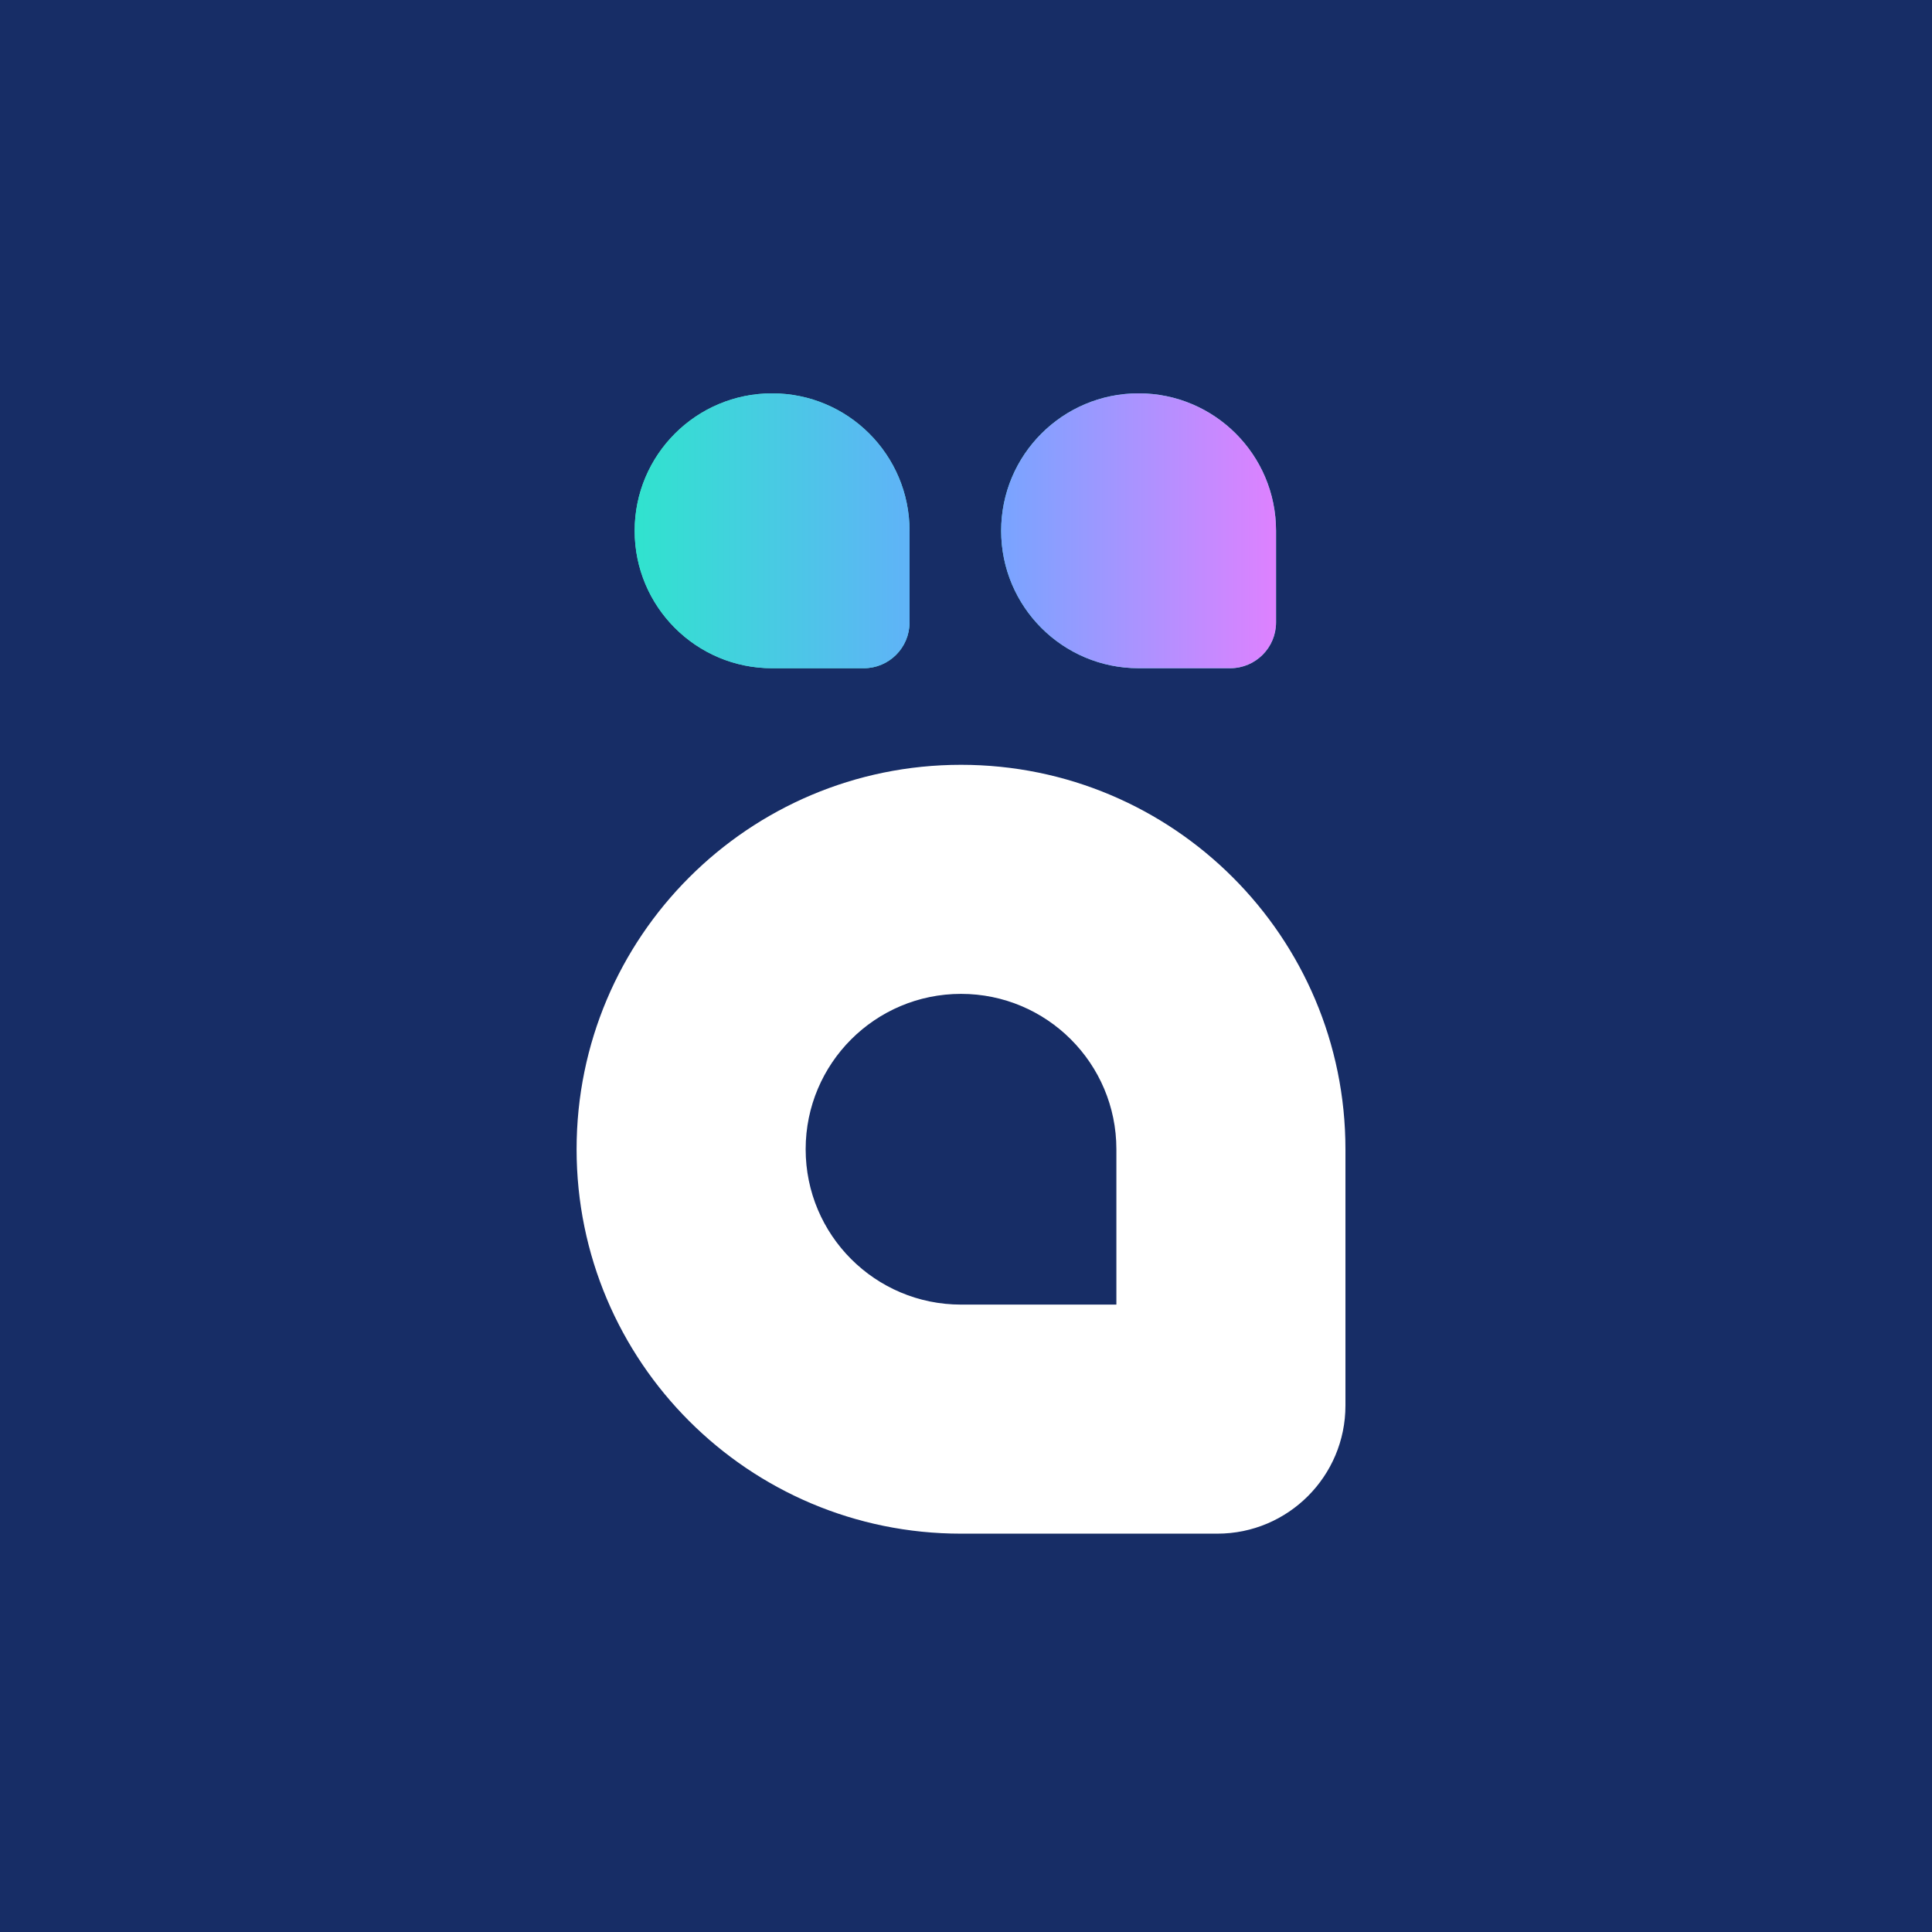
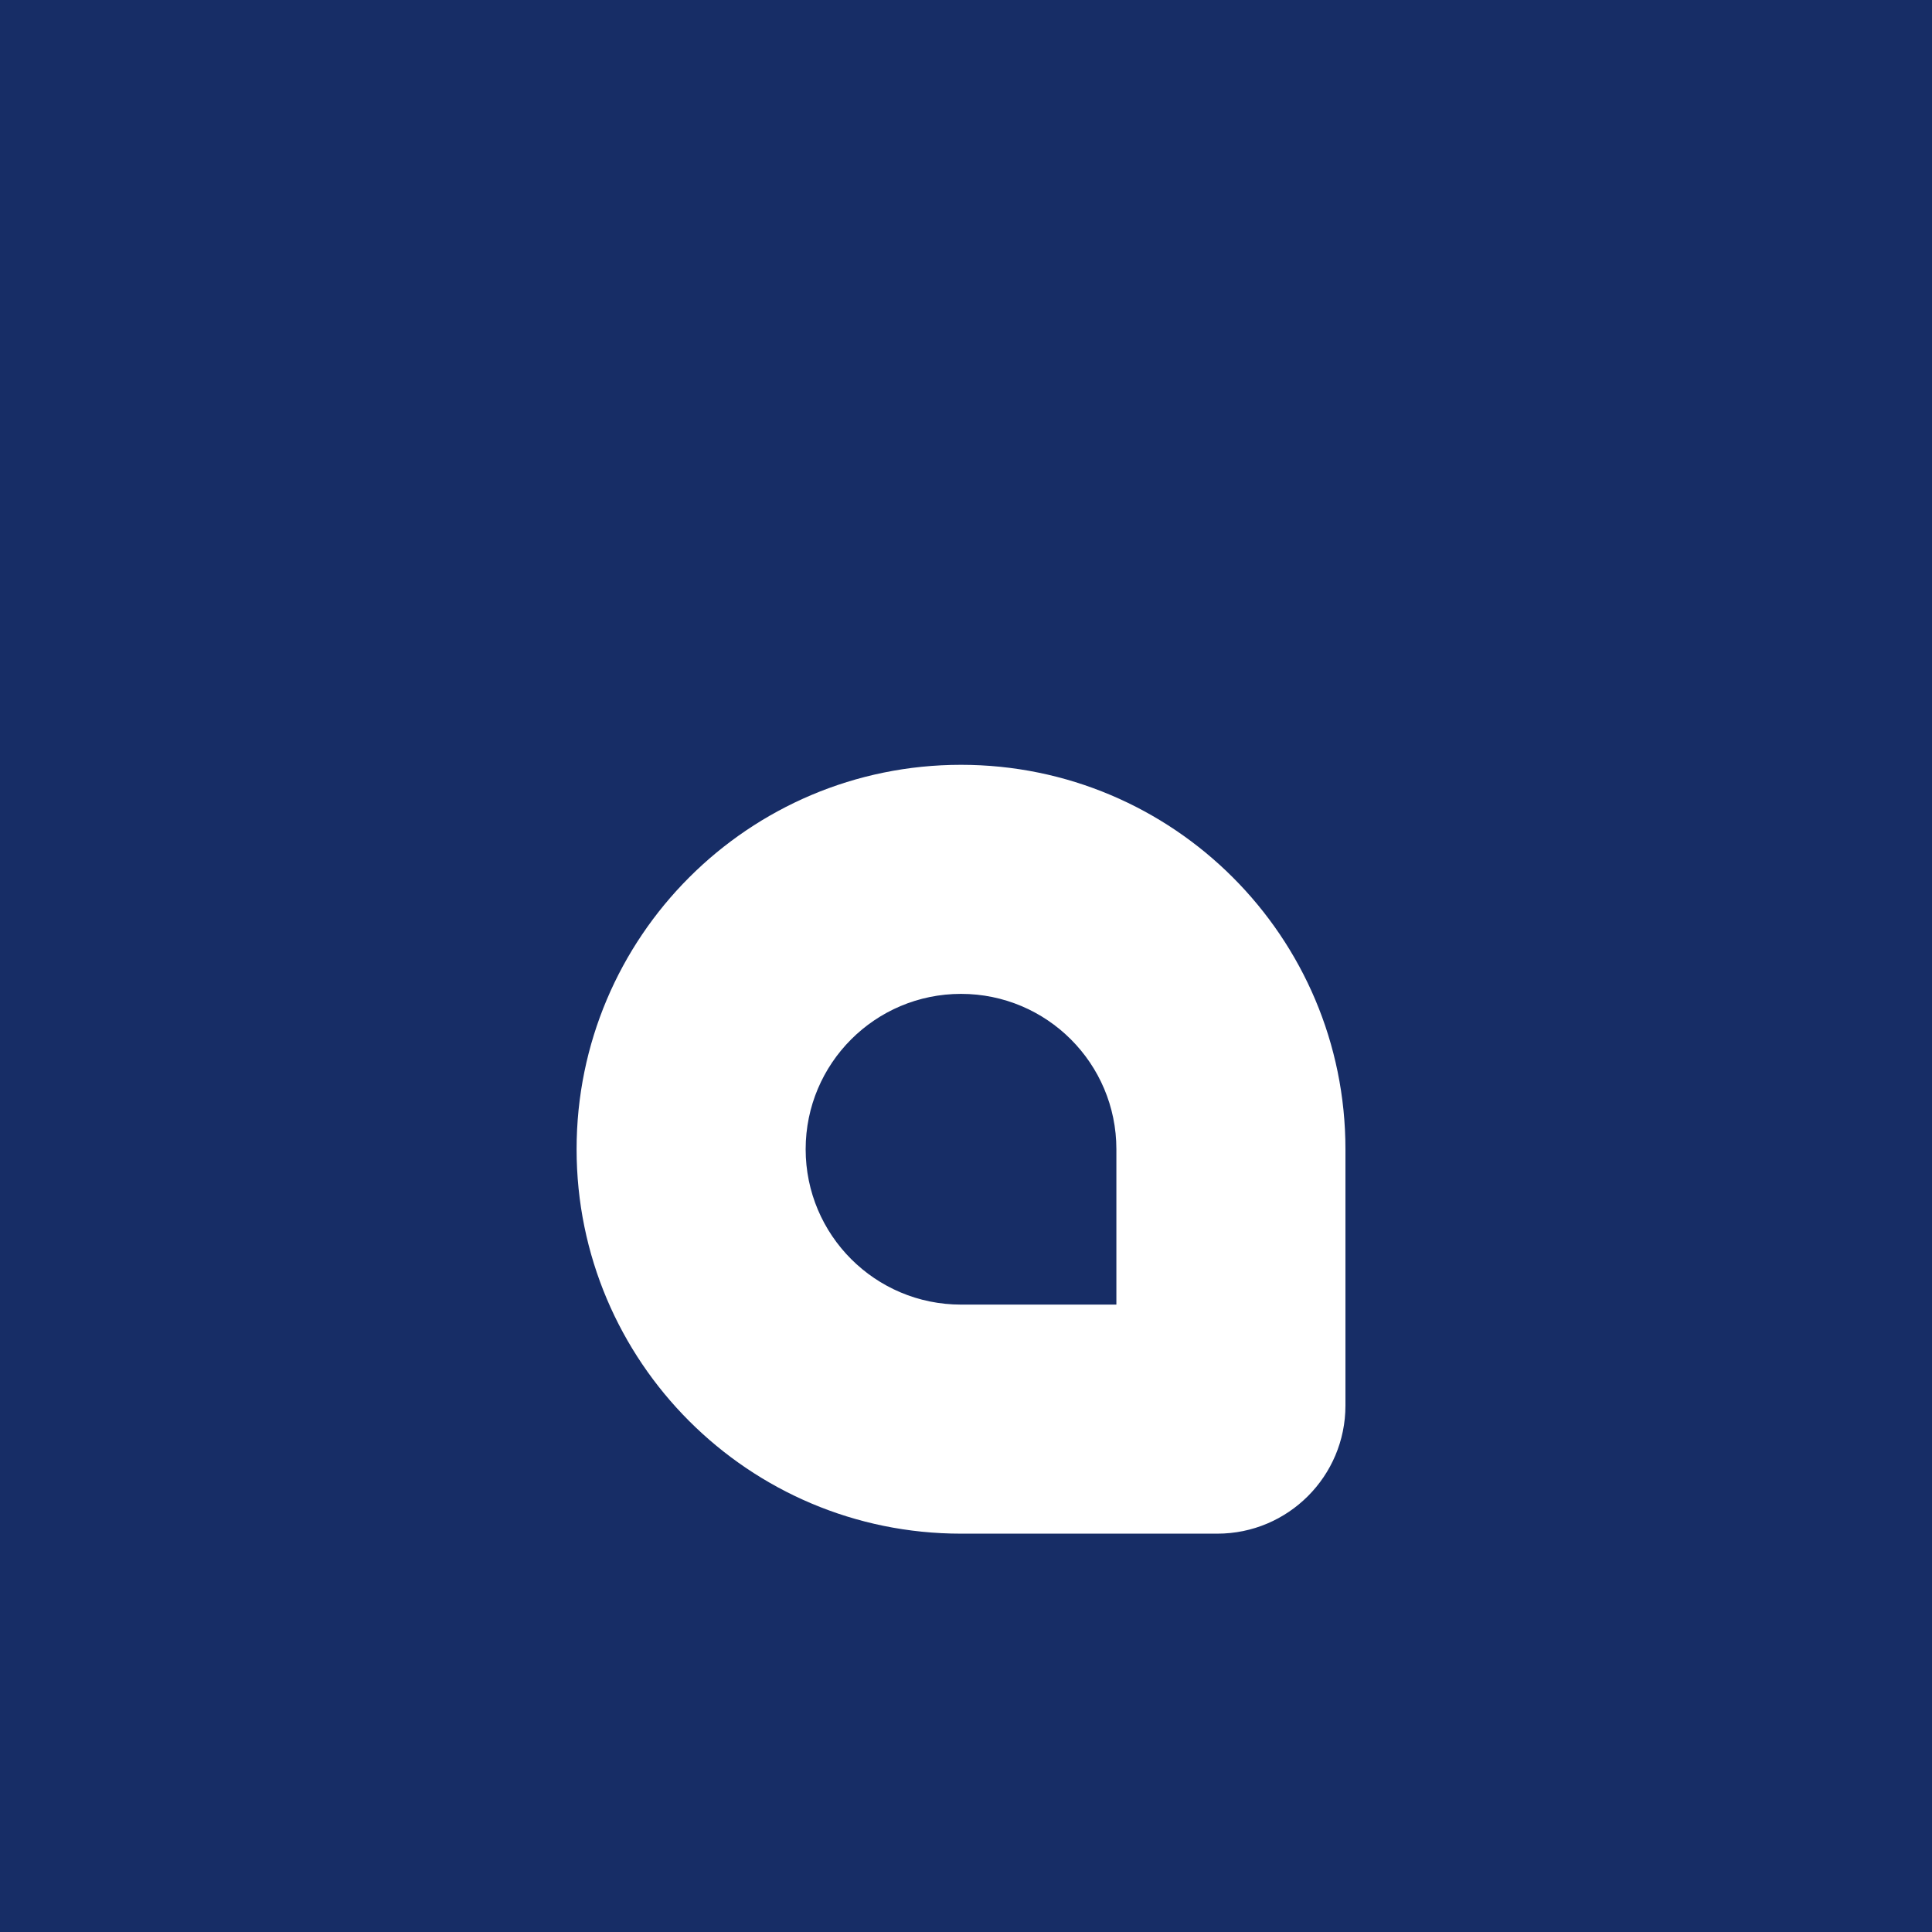
<svg xmlns="http://www.w3.org/2000/svg" width="1024" height="1024" viewBox="0 0 1024 1024" fill="none">
  <rect x="0" y="0" width="1024" height="1024" fill="#808080" stroke="none" />
  <g clip-path="url(#clip0_1420_5440)">
    <path d="M1024 0H0V1024H1024V0Z" fill="#172D66" />
-     <path fill-rule="evenodd" clip-rule="evenodd" d="M603.483 208.479C563.252 208.479 530.638 241.093 530.638 281.324C530.638 321.555 563.252 354.169 603.483 354.169H652.046C665.457 354.169 676.328 343.298 676.328 329.888V281.324C676.328 241.093 643.714 208.479 603.483 208.479ZM409.23 208.488C368.999 208.488 336.385 241.102 336.385 281.333C336.385 321.564 368.999 354.178 409.23 354.178H457.793C471.204 354.178 482.075 343.307 482.075 329.897V281.333C482.075 241.102 449.461 208.488 409.23 208.488Z" fill="#60E9CC" />
-     <path fill-rule="evenodd" clip-rule="evenodd" d="M603.483 208.479C563.252 208.479 530.638 241.093 530.638 281.324C530.638 321.555 563.252 354.169 603.483 354.169H652.046C665.457 354.169 676.328 343.298 676.328 329.888V281.324C676.328 241.093 643.714 208.479 603.483 208.479ZM409.23 208.488C368.999 208.488 336.385 241.102 336.385 281.333C336.385 321.564 368.999 354.178 409.23 354.178H457.793C471.204 354.178 482.075 343.307 482.075 329.897V281.333C482.075 241.102 449.461 208.488 409.23 208.488Z" fill="url(#paint0_linear_1420_5440)" />
    <path fill-rule="evenodd" clip-rule="evenodd" d="M427.014 609.118C427.014 563.64 463.882 526.773 509.36 526.773C554.838 526.773 591.706 563.64 591.706 609.118V691.464H509.36C463.882 691.464 427.014 654.597 427.014 609.118ZM509.36 405.365C396.83 405.365 305.606 496.588 305.606 609.118C305.606 721.648 396.83 812.872 509.36 812.872H645.195C682.706 812.872 713.114 782.464 713.114 744.955V609.118C713.114 496.588 621.89 405.365 509.36 405.365Z" fill="white" />
  </g>
  <defs>
    <linearGradient id="paint0_linear_1420_5440" x1="336.385" y1="208.479" x2="676.328" y2="208.479" gradientUnits="userSpaceOnUse">
      <stop stop-color="#00D7BD" />
      <stop offset="0" stop-color="#30E3CE" />
      <stop offset="0.505" stop-color="#68AAFF" />
      <stop offset="1" stop-color="#DE81FF" />
    </linearGradient>
    <clipPath id="clip0_1420_5440">
      <rect width="1024" height="1024" fill="white" />
    </clipPath>
  </defs>
</svg>